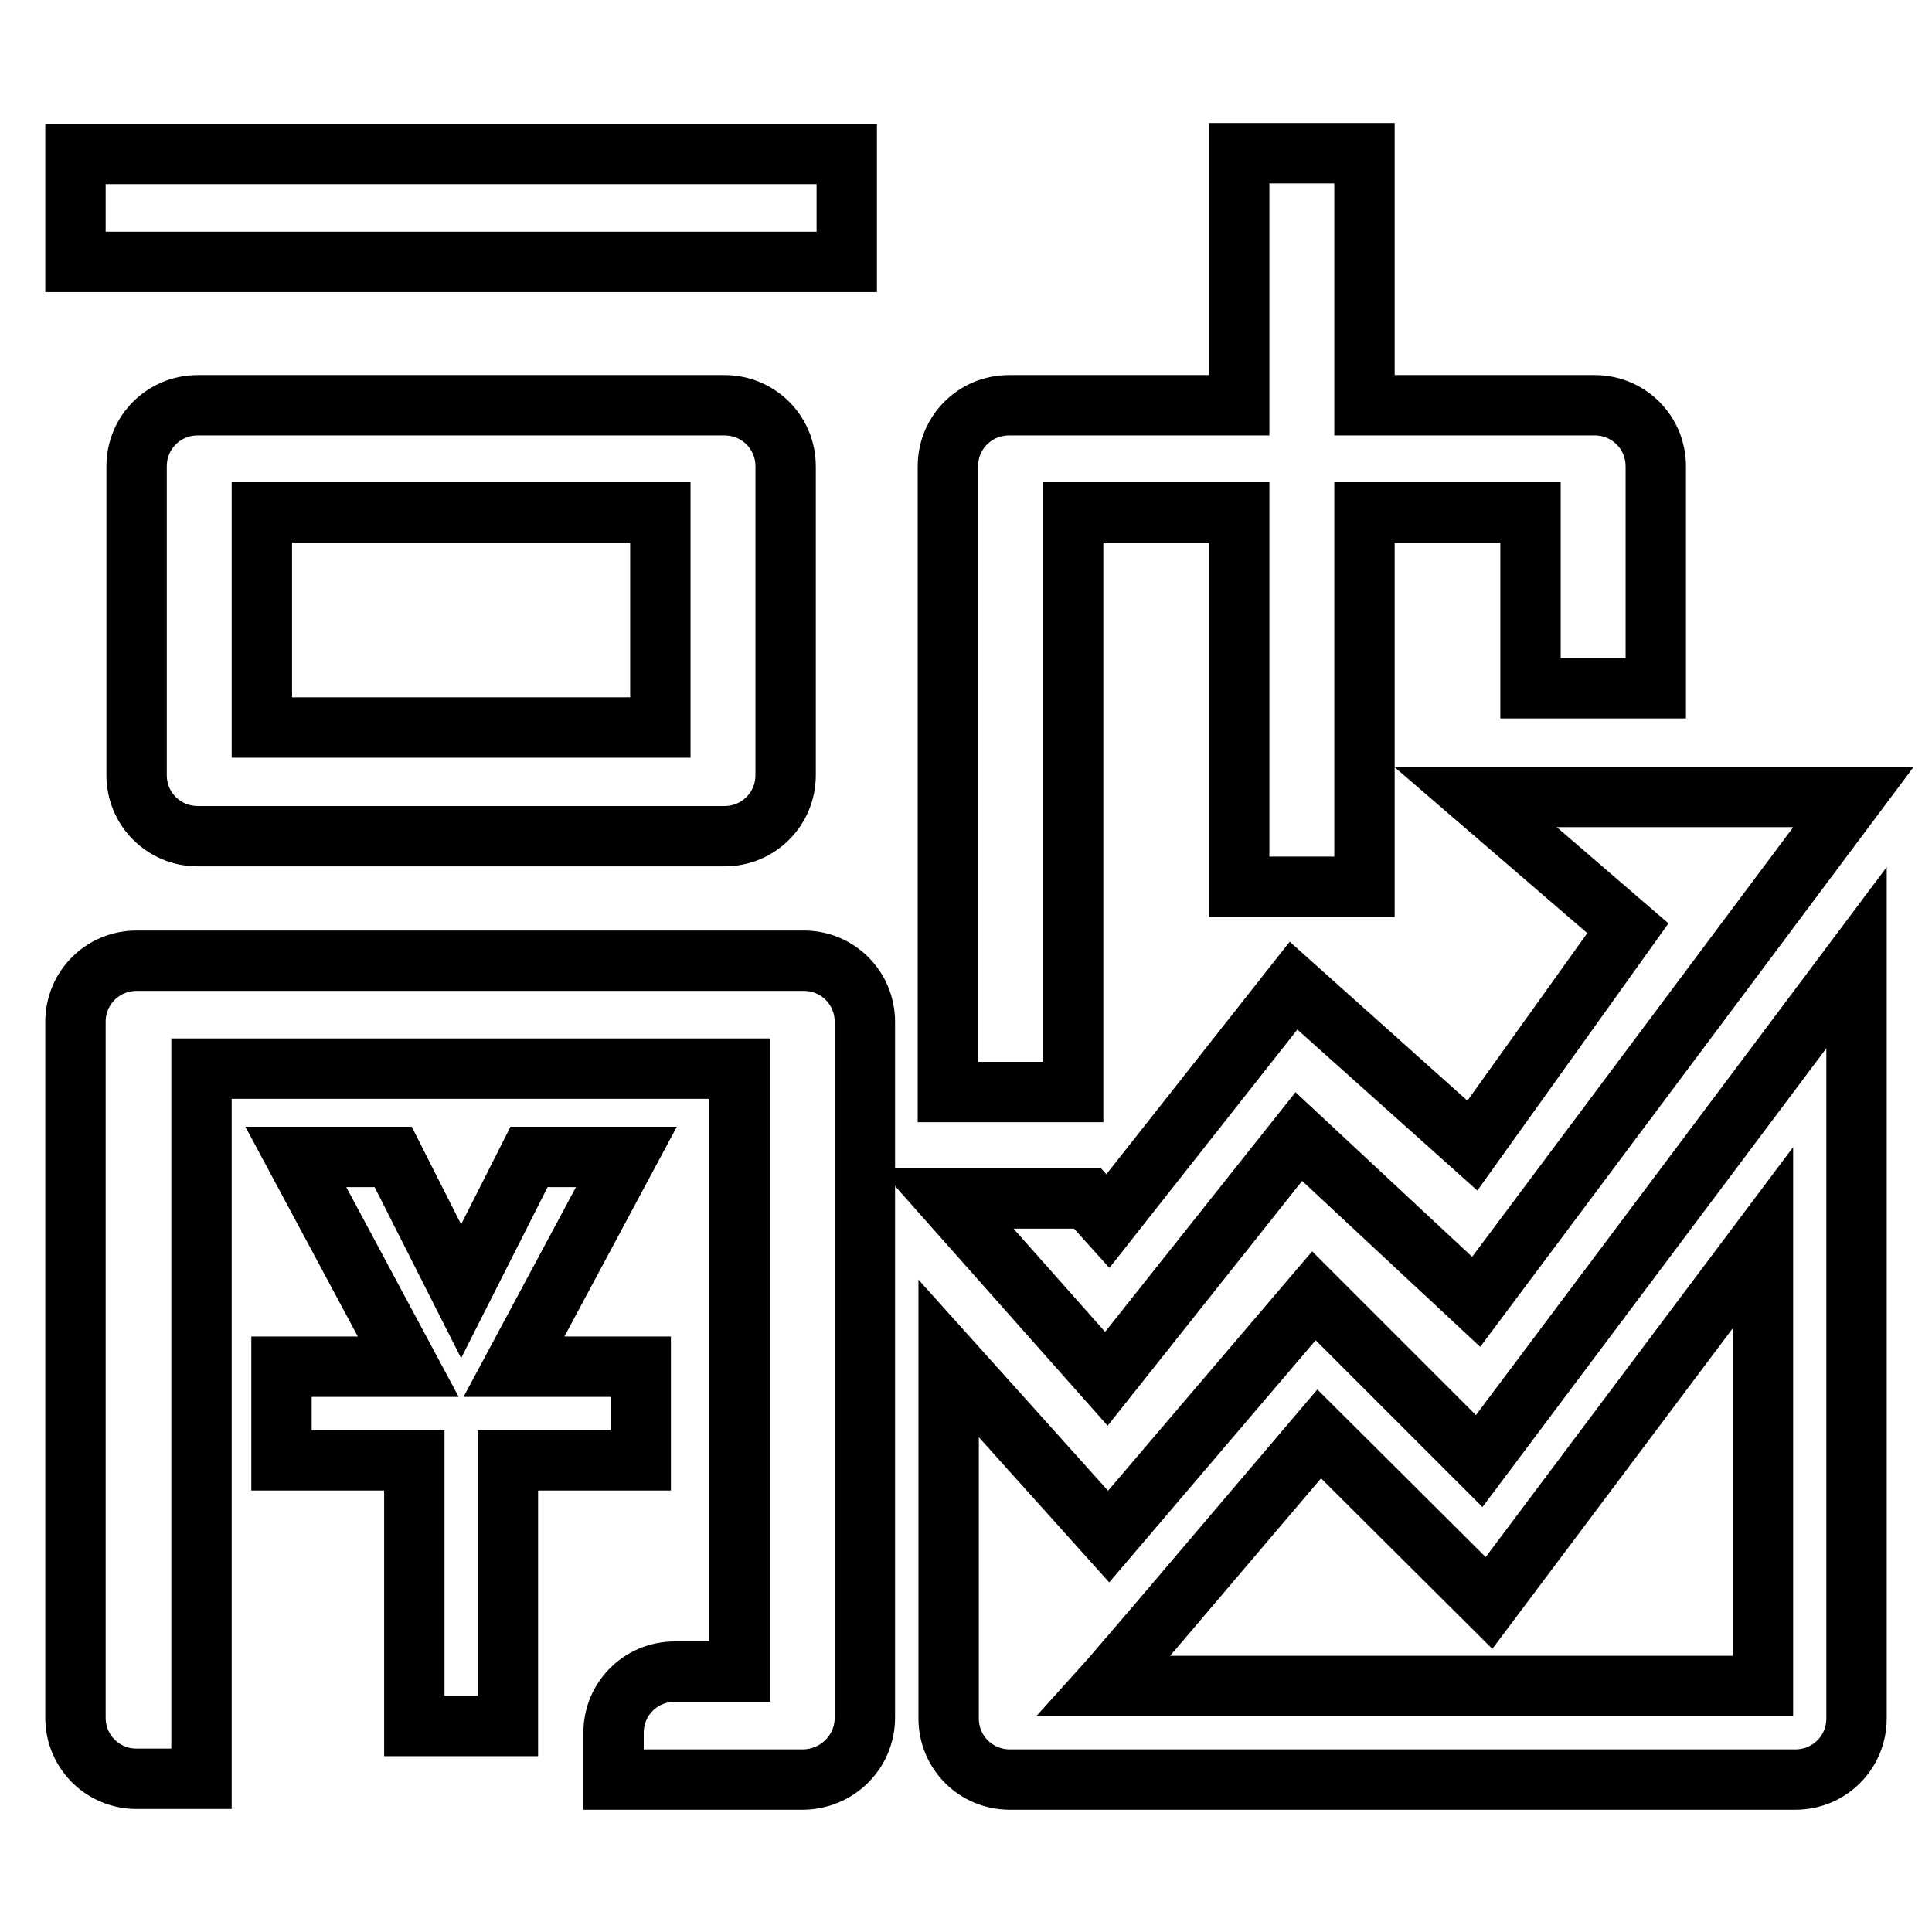
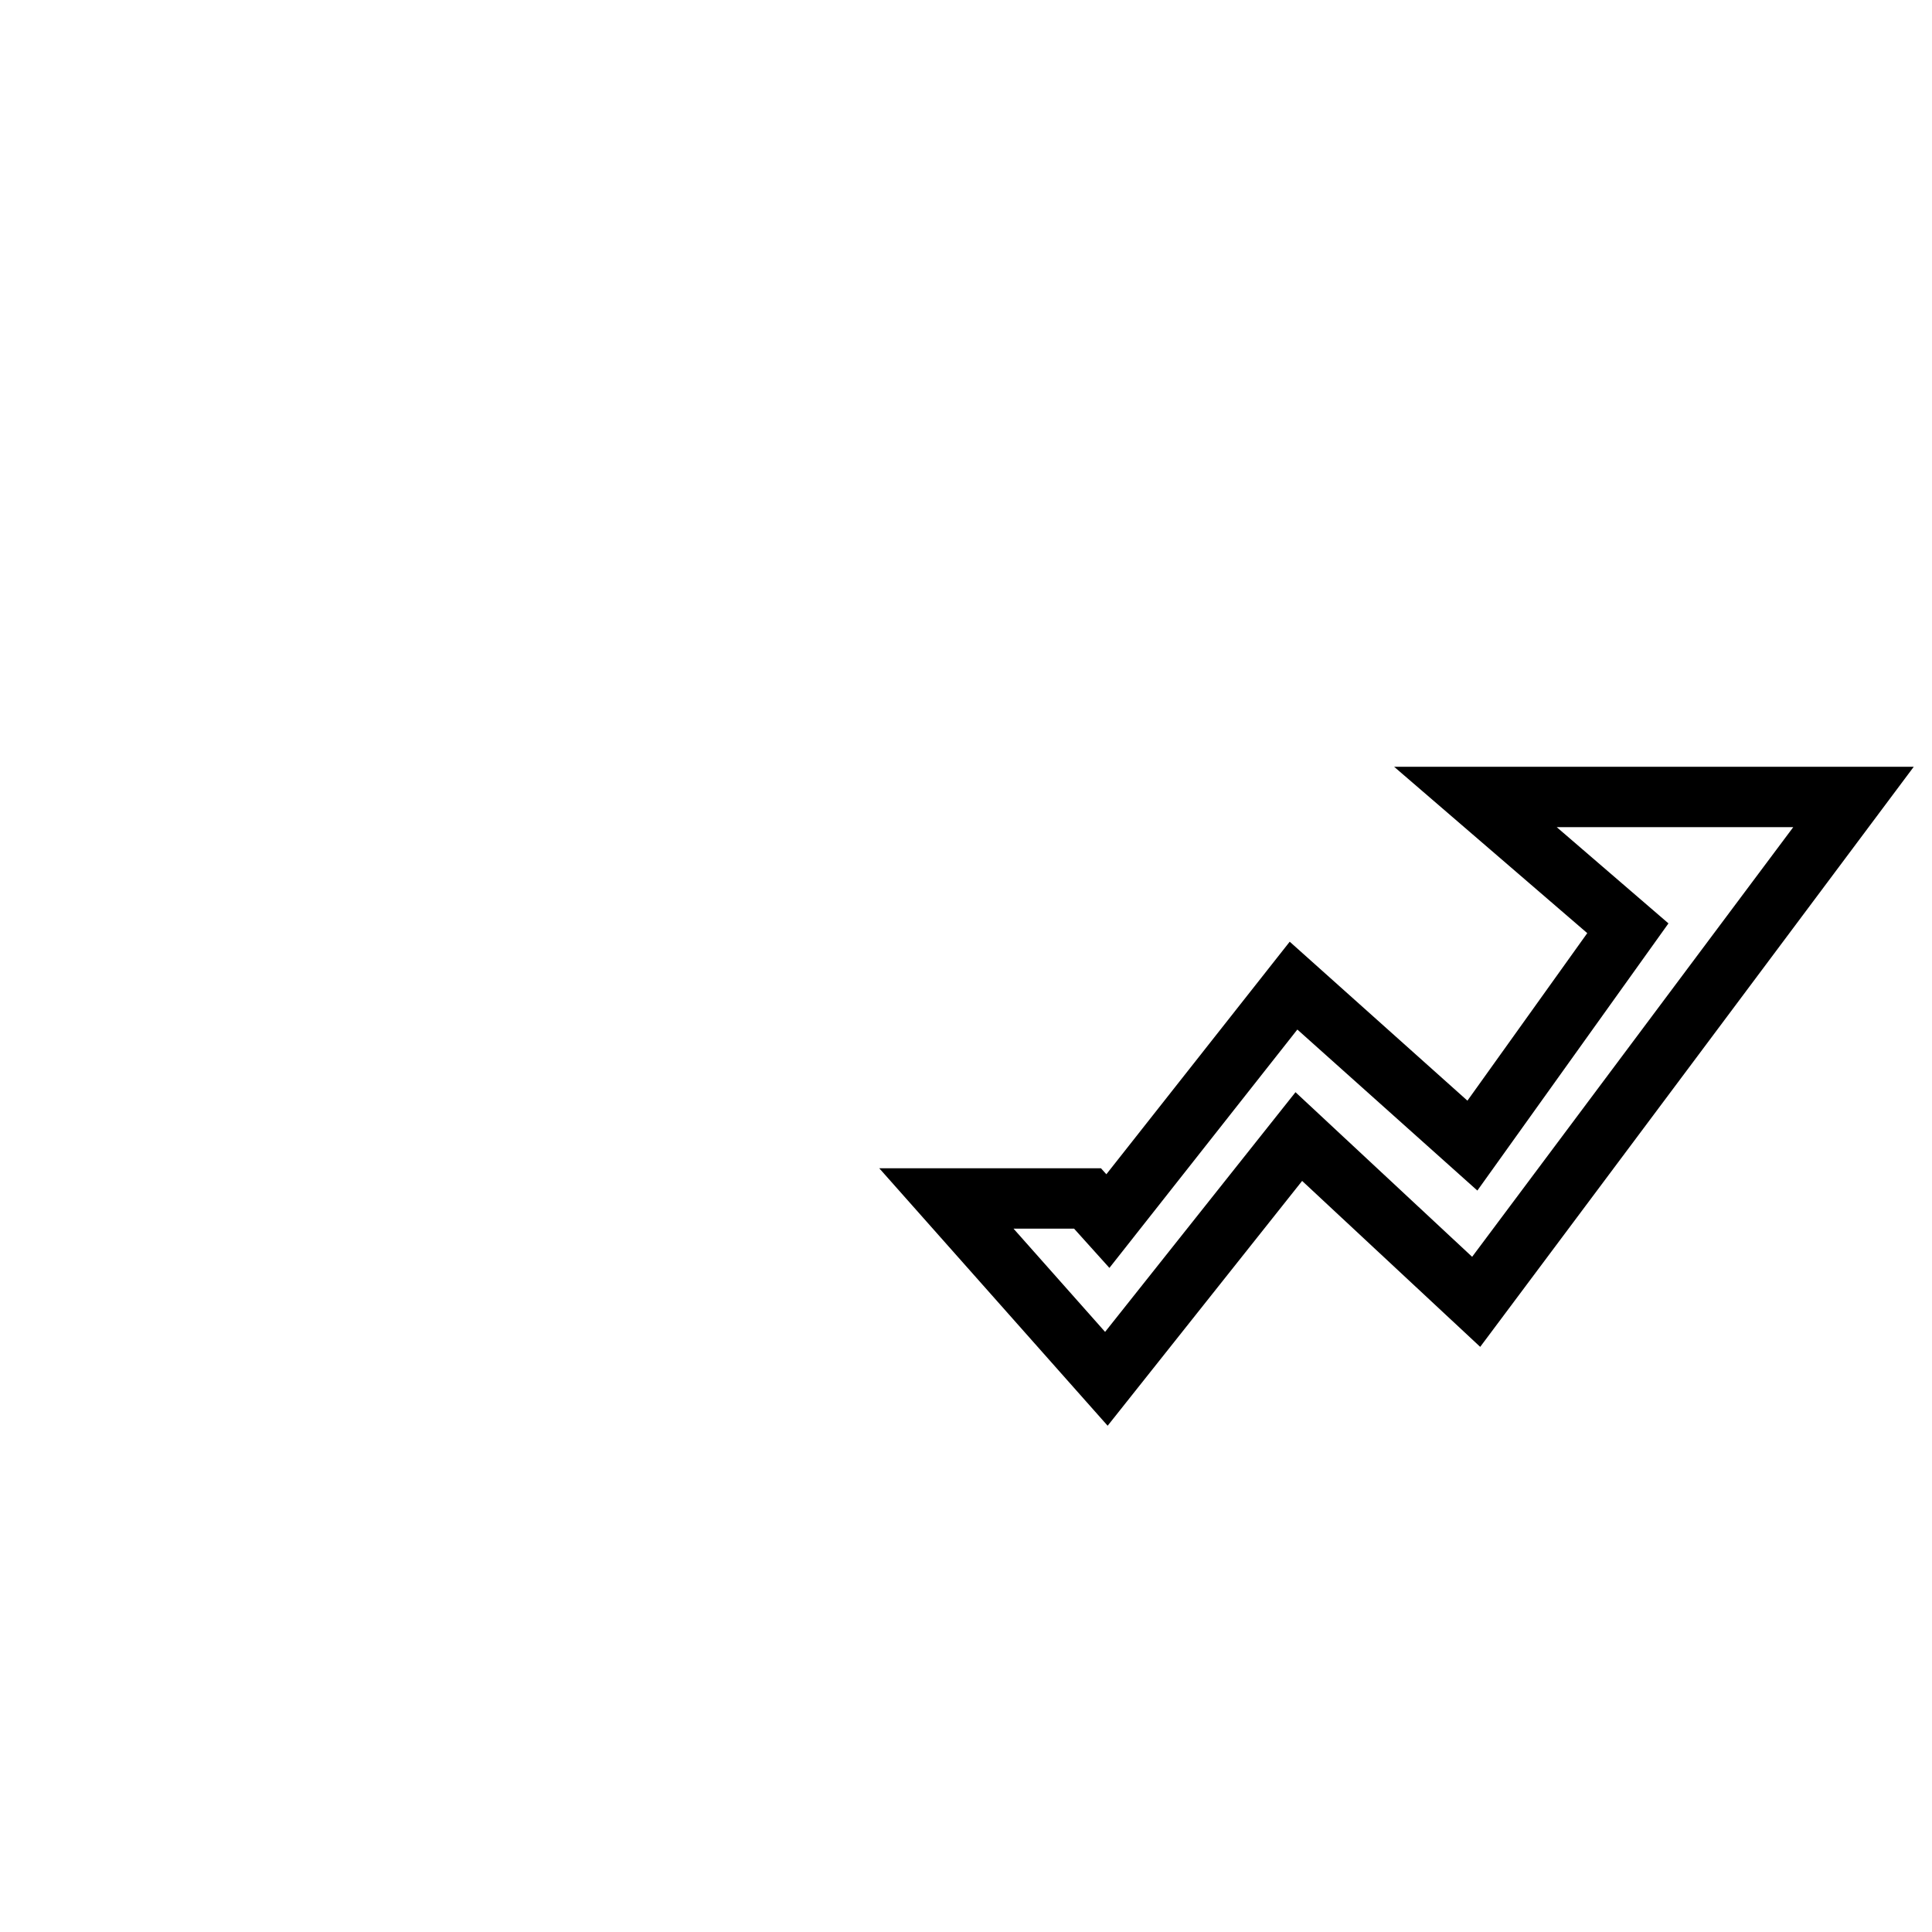
<svg xmlns="http://www.w3.org/2000/svg" version="1.1" x="0px" y="0px" viewBox="0 0 256 256" enable-background="new 0 0 256 256" xml:space="preserve">
  <g>
-     <path stroke-width="8" fill-opacity="0" stroke="#000000" d="M10,20.4h102.2v14.3H10V20.4z M104.1,61.8v40.9c0,4.5-3.6,8.1-8.1,8.1H26.2c-4.5,0-8.1-3.6-8.1-8.1V61.8 c0-4.5,3.6-8.1,8.1-8.1H96C100.5,53.7,104.1,57.3,104.1,61.8z M87.5,67.9H34.7v28.5h52.8V67.9z M180.8,67.9h22v23.3h16.6V61.8 c0-4.5-3.6-8.1-8.1-8.1h-30.5V20.3h-16.6v33.4h-30.5c-4.5,0-8.1,3.6-8.1,8.1v82.9h16.6V67.9h22v49.6h16.6V67.9z M114.6,227.6v-92.2 c0-4.5-3.6-8.1-8.1-8.1H18.1c-4.5,0-8.1,3.6-8.1,8.1v92.2c0,4.5,3.6,8.1,8.1,8.1h8.6v-94.1h71.3v79.9h-8.6c-4.5,0-8.1,3.6-8.1,8.1 v6.2h25.2C111,235.7,114.6,232.1,114.6,227.6z" />
-     <path stroke-width="8" fill-opacity="0" stroke="#000000" d="M39.2,153.3l14.9,27.8H37.3v12.4h17.6v35.2h12.4v-35.2h17.6v-12.4H68.1L83,153.3H70.1l-9,17.8l-9-17.8H39.2 z" />
    <path stroke-width="8" fill-opacity="0" stroke="#000000" d="M215.7,123l-20.6,28.8l-23.7-21.2l-24.6,31.2l-2.7-3h-18.7l21.2,23.9l25.5-32.1l23.5,21.9l50-66.9h-50.1 L215.7,123z" />
-     <path stroke-width="8" fill-opacity="0" stroke="#000000" d="M146.3,223.4h87.3V164l-36.3,48.4l-22.5-22.4l-21,24.7l-6.6,7.7l0,0L146.3,223.4L146.3,223.4z M196,193.6 l50-66.7v100.8c0,4.5-3.6,8.1-8.1,8.1H133.8c-4.5,0-8.1-3.6-8.1-8.1V180l21.2,23.6l27.2-31.9L196,193.6L196,193.6z" />
  </g>
</svg>